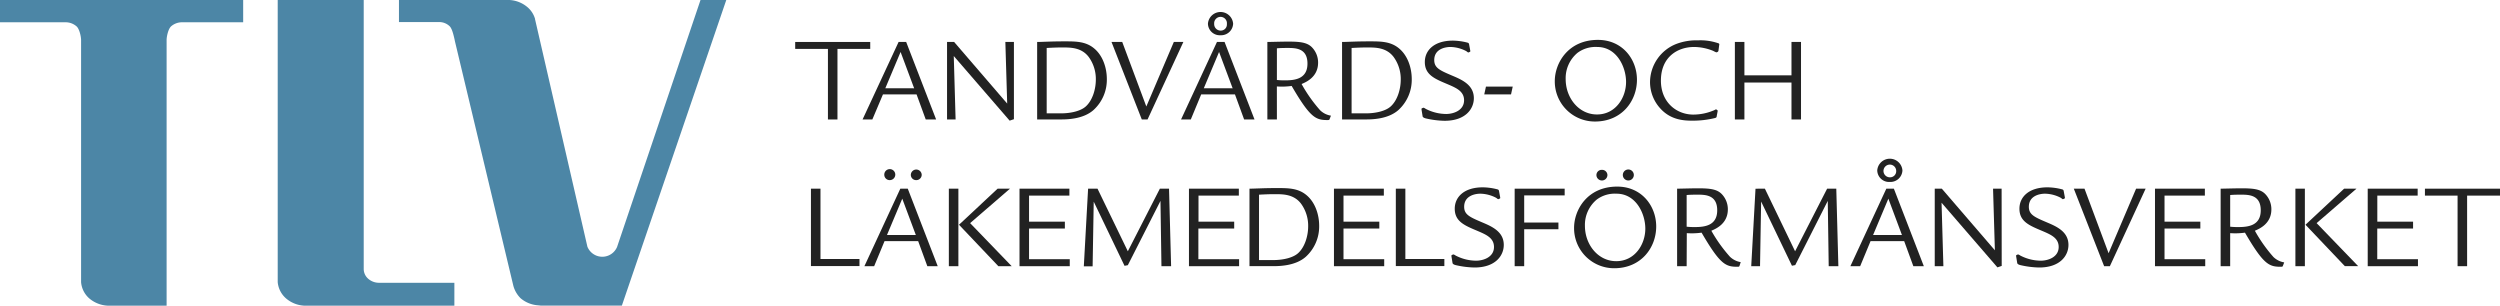
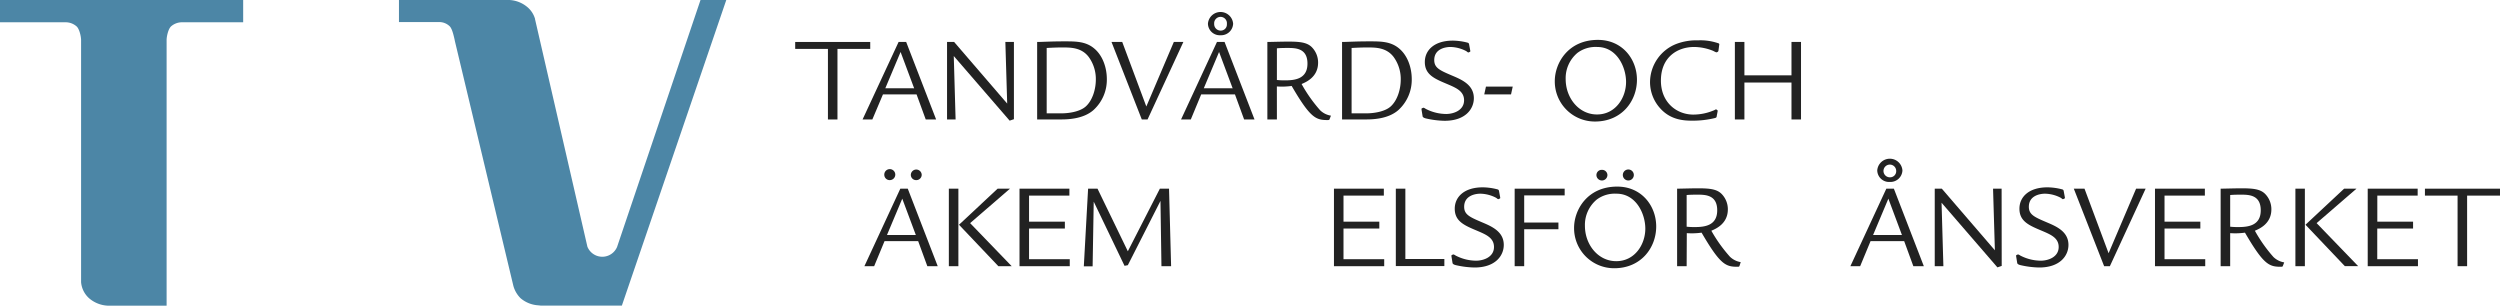
<svg xmlns="http://www.w3.org/2000/svg" viewBox="0 0 817.94 100">
  <defs>
    <style>.cls-1{fill:#222;}.cls-2{fill:#4c86a6;}</style>
  </defs>
  <g id="Layer_2" data-name="Layer 2">
    <g id="Layer_1-2" data-name="Layer 1">
      <g id="Tandvårds-_och_läkemedelsförmånsverket" data-name="Tandvårds- och läkemedelsförmånsverket">
        <path class="cls-1" d="M274,16V39.09h-3.12V16H260.17V13.73h24.55V16Z" />
        <path class="cls-1" d="M285.41,39.09h-3.2L294,13.73h2.48l9.8,25.36h-3.4l-3-8.2h-11Zm13.68-10.2L294.65,17l-5,11.88Z" />
        <path class="cls-1" d="M331.73,39l-1.4.47L312.05,18.33l.6,20.76h-2.8V13.73h2.32l17.36,20.16-.6-20.16h2.8Z" />
        <path class="cls-1" d="M339.33,13.73c1.64,0,4.4-.2,8.88-.2,3.84,0,7.12,0,9.92,2.44,2.56,2.2,4,6,4,9.92A13.39,13.39,0,0,1,357.77,36c-3.48,3.08-8.88,3.08-10.92,3.08h-7.52Zm3.12,23.36h4.6c3.44,0,6.52-.8,8.12-2.2,2.28-2,3.36-5.72,3.36-8.84a12.25,12.25,0,0,0-2.32-7.4c-2.36-3.12-5.92-3.12-8.44-3.12-1.6,0-2.08,0-5.32.16Z" />
        <path class="cls-1" d="M367.17,13.73l7.88,21.12,9-21.12h3.12L375.45,39.09h-1.88l-9.91-25.36Z" />
        <path class="cls-1" d="M400.65,13.73l9.8,25.36h-3.4l-3-8.2H393l-3.4,8.2h-3.19l11.75-25.36Zm2.64,15.16L398.85,17l-5,11.88ZM395.21,7.77a4.13,4.13,0,0,1,8.24,0,3.94,3.94,0,0,1-4.12,3.76A3.87,3.87,0,0,1,395.21,7.77Zm6.2.08a2.09,2.09,0,1,0-4.16-.08,2.12,2.12,0,0,0,2.2,2.24A2,2,0,0,0,401.41,7.85Z" />
        <path class="cls-1" d="M417.77,39.09h-3.12V13.73c.88,0,4.8-.12,6.84-.12,3.92,0,6.2.28,7.76,1.88a7.15,7.15,0,0,1,2,5c0,4.76-4,6.4-5.4,7a47.85,47.85,0,0,0,6.08,8.6,6.56,6.56,0,0,0,3.52,1.75L435,39c-.08.28-.36.28-.64.28-3.84,0-5.64-.65-11.76-11.16a23.19,23.19,0,0,1-4.84.16Zm0-12.92a23.26,23.26,0,0,0,2.68.12c3.16,0,7.32-.44,7.32-5.48s-3.84-5.12-6.48-5.12c-.6,0-2.36,0-3.52.12Z" />
        <path class="cls-1" d="M439.09,13.73c1.64,0,4.4-.2,8.88-.2,3.84,0,7.12,0,9.92,2.44,2.56,2.2,4,6,4,9.92A13.39,13.39,0,0,1,457.53,36c-3.48,3.08-8.88,3.08-10.92,3.08h-7.52Zm3.12,23.36h4.6c3.44,0,6.52-.8,8.12-2.2,2.28-2,3.36-5.72,3.36-8.84a12.25,12.25,0,0,0-2.32-7.4c-2.36-3.12-5.92-3.12-8.44-3.12-1.6,0-2.08,0-5.32.16Z" />
        <path class="cls-1" d="M481.05,16.65v.16c0,.12-.56.36-.68.36s-.44-.32-.72-.48a11.56,11.56,0,0,0-5.08-1.32c-1.72,0-5.32.64-5.32,4.28,0,2.56,1.8,3.36,5.84,5.08,3.12,1.32,7.12,3,7.12,7.4,0,3.52-2.76,7.39-9.56,7.39a29.33,29.33,0,0,1-6.08-.76c-.36-.08-1-.28-1.12-.67l-.36-2.24c0-.24,0-.28,0-.32a2,2,0,0,1,.6-.28c.28,0,.6.28.84.4a14.69,14.69,0,0,0,6.6,1.64c2.56,0,5.88-1.24,5.88-4.48,0-3-2.64-4.08-5.44-5.28-4.2-1.76-7.4-3.08-7.4-7.24,0-3.92,3.16-7,9.16-7a19.84,19.84,0,0,1,4.88.68.61.61,0,0,1,.44.52Z" />
        <path class="cls-1" d="M494.93,28.33l-.56,2.56h-8.76l.56-2.56Z" />
        <path class="cls-1" d="M535.57,26.09c0,7-5,13.67-13.72,13.67a13.1,13.1,0,0,1-13.16-13.23c0-5.8,4.28-13.48,14.12-13.48C530.77,13.05,535.57,19.33,535.57,26.09Zm-19.4-8.84a10.77,10.77,0,0,0-3.92,8.64c0,6.12,4.28,11.56,10.24,11.56,6.12,0,9.52-5.52,9.52-10.64,0-4.84-3-11.44-9.44-11.44A9.9,9.9,0,0,0,516.17,17.25Z" />
        <path class="cls-1" d="M562.25,16.49c0,.56-.72.64-.72.64a7.82,7.82,0,0,1-1-.48,16.82,16.82,0,0,0-6.24-1.28c-5.48,0-10.88,3.32-10.88,11,0,7.16,5.16,11.12,10.6,11.12a17.19,17.19,0,0,0,6.56-1.32c.12,0,.8-.4.88-.4a2.41,2.41,0,0,1,.52.36c0,.08,0,.16,0,.28l-.32,1.68c0,.28-.16.39-.48.51a30.44,30.44,0,0,1-7.6.88c-2.76,0-7-.27-10.36-4a12.8,12.8,0,0,1-3.36-8.64,13.51,13.51,0,0,1,8.64-12.48,18.53,18.53,0,0,1,7.08-1.16,18,18,0,0,1,6.76,1,.4.4,0,0,1,.16.48Z" />
        <path class="cls-1" d="M586.13,24.65V13.73h3.12V39.09h-3.12V27h-15.4V39.09h-3.12V13.73h3.12V24.65Z" />
-         <path class="cls-1" d="M268.44,61.73v23H281.2v2.32H265.32V61.73Z" />
        <path class="cls-1" d="M297,61.73l9.8,25.36h-3.4l-3-8.2h-11l-3.4,8.2h-3.19l11.75-25.36Zm-7.68-4.48a1.8,1.8,0,1,1,1.8,1.68A1.76,1.76,0,0,1,289.32,57.25Zm10.32,19.64L295.2,65l-5,11.88ZM298,57.25a1.78,1.78,0,0,1,3.56,0,1.76,1.76,0,0,1-1.8,1.68A1.72,1.72,0,0,1,298,57.25Z" />
        <path class="cls-1" d="M313.56,61.73V87.09h-3.12V61.73Zm16.88,0L317.4,73,331,87.09h-4.36L313.76,73.53l12.64-11.8Z" />
        <path class="cls-1" d="M336.68,84.81H350v2.28H333.56V61.73h16.32V64h-13.2v8.52H348.4v2.24H336.68Z" />
        <path class="cls-1" d="M359.08,61.73,369,82.21l10.48-20.48h3l.68,25.36h-3.16l-.32-21.36L369,86.76l-1.08.21-10.08-21-.36,21.16h-2.88L356,61.73Z" />
-         <path class="cls-1" d="M392.08,84.81H405.4v2.28H389V61.73h16.32V64h-13.2v8.52H403.8v2.24H392.08Z" />
-         <path class="cls-1" d="M408.8,61.73c1.64,0,4.4-.2,8.88-.2,3.84,0,7.12,0,9.92,2.44,2.56,2.2,4,6,4,9.92A13.39,13.39,0,0,1,427.24,84c-3.48,3.08-8.88,3.08-10.92,3.08H408.8Zm3.12,23.36h4.6c3.44,0,6.52-.8,8.12-2.2,2.28-2,3.36-5.72,3.36-8.84a12.25,12.25,0,0,0-2.32-7.4c-2.36-3.12-5.92-3.12-8.44-3.12-1.6,0-2.08,0-5.32.16Z" />
        <path class="cls-1" d="M439.56,84.81h13.32v2.28H436.44V61.73h16.32V64h-13.2v8.52h11.72v2.24H439.56Z" />
        <path class="cls-1" d="M459.8,61.73v23h12.76v2.32H456.68V61.73Z" />
        <path class="cls-1" d="M490.84,64.65v.16c0,.12-.56.36-.68.36s-.44-.32-.72-.48a11.56,11.56,0,0,0-5.08-1.32c-1.72,0-5.32.64-5.32,4.28,0,2.56,1.8,3.36,5.84,5.08,3.12,1.32,7.12,3,7.12,7.4,0,3.52-2.76,7.39-9.56,7.39a29.33,29.33,0,0,1-6.08-.76c-.36-.08-1-.27-1.12-.67l-.36-2.24c0-.24,0-.28,0-.32a2,2,0,0,1,.6-.28c.28,0,.6.28.84.4a14.69,14.69,0,0,0,6.6,1.64c2.56,0,5.88-1.24,5.88-4.48,0-3-2.64-4.08-5.44-5.28-4.2-1.76-7.4-3.08-7.4-7.24,0-3.92,3.16-7,9.16-7a19.84,19.84,0,0,1,4.88.68.61.61,0,0,1,.44.52Z" />
        <path class="cls-1" d="M498.68,87.09h-3.12V61.73h16.36v2.2H498.68v8.88h11.2V75h-11.2Z" />
        <path class="cls-1" d="M541.87,74.09c0,7-5,13.67-13.72,13.67A13.1,13.1,0,0,1,515,74.53c0-5.8,4.28-13.48,14.12-13.48C537.07,61.05,541.87,67.33,541.87,74.09Zm-19.4-8.84a10.77,10.77,0,0,0-3.92,8.64c0,6.12,4.28,11.56,10.24,11.56,6.12,0,9.52-5.52,9.52-10.64,0-4.84-3-11.44-9.44-11.44A9.9,9.9,0,0,0,522.47,65.25Zm-.16-8a1.72,1.72,0,0,1,1.8-1.68,1.74,1.74,0,0,1,1.8,1.68,1.8,1.8,0,0,1-3.6,0Zm8.64,0a1.8,1.8,0,0,1,3.6,0,1.8,1.8,0,0,1-3.6,0Z" />
        <path class="cls-1" d="M551.83,87.09h-3.12V61.73c.88,0,4.8-.12,6.84-.12,3.92,0,6.2.28,7.76,1.88a7.15,7.15,0,0,1,2,5c0,4.76-4,6.4-5.4,7A47.85,47.85,0,0,0,566,84a6.62,6.62,0,0,0,3.52,1.76l-.4,1.24c-.08.28-.36.28-.64.28-3.84,0-5.64-.64-11.76-11.16a23.19,23.19,0,0,1-4.84.16Zm0-12.92a23.26,23.26,0,0,0,2.68.12c3.16,0,7.32-.44,7.32-5.48s-3.84-5.12-6.48-5.12c-.6,0-2.36,0-3.52.12Z" />
-         <path class="cls-1" d="M577.43,61.73l9.88,20.48,10.48-20.48h3l.68,25.36h-3.16L598,65.73l-10.64,21-1.08.21-10.08-21-.36,21.16h-2.88l1.4-25.36Z" />
        <path class="cls-1" d="M619.63,61.73l9.8,25.36H626l-3-8.2H612l-3.4,8.2h-3.2l11.76-25.36Zm2.64,15.16L617.83,65l-5,11.88Zm-8.08-21.12a4.13,4.13,0,0,1,8.24,0,3.94,3.94,0,0,1-4.12,3.76A3.87,3.87,0,0,1,614.19,55.77Zm6.2.08a2.08,2.08,0,1,0-2,2.16A2,2,0,0,0,620.39,55.85Z" />
        <path class="cls-1" d="M654.91,87l-1.4.48L635.23,66.33l.6,20.76H633V61.73h2.32l17.36,20.16-.6-20.16h2.8Z" />
        <path class="cls-1" d="M675.59,64.65v.16c0,.12-.56.36-.68.36s-.44-.32-.72-.48a11.56,11.56,0,0,0-5.08-1.32c-1.72,0-5.32.64-5.32,4.28,0,2.56,1.8,3.36,5.84,5.08,3.12,1.32,7.12,3,7.12,7.4,0,3.52-2.76,7.39-9.56,7.39a29.33,29.33,0,0,1-6.08-.76c-.36-.08-1-.27-1.12-.67l-.36-2.24c0-.24,0-.28,0-.32a2,2,0,0,1,.6-.28c.28,0,.6.28.84.4a14.69,14.69,0,0,0,6.6,1.64c2.56,0,5.88-1.24,5.88-4.48,0-3-2.64-4.08-5.44-5.28-4.2-1.76-7.4-3.08-7.4-7.24,0-3.92,3.16-7,9.16-7a19.84,19.84,0,0,1,4.88.68.61.61,0,0,1,.44.52Z" />
        <path class="cls-1" d="M682,61.73l7.88,21.12,9-21.12H702L690.3,87.09h-1.88L678.5,61.73Z" />
        <path class="cls-1" d="M708.18,84.81H721.5v2.28H705.06V61.73h16.32V64h-13.2v8.52H719.9v2.24H708.18Z" />
        <path class="cls-1" d="M729.66,87.09h-3.12V61.73c.88,0,4.8-.12,6.84-.12,3.92,0,6.2.28,7.76,1.88a7.15,7.15,0,0,1,2,5c0,4.76-4,6.4-5.4,7a47.85,47.85,0,0,0,6.08,8.6,6.62,6.62,0,0,0,3.52,1.76L746.9,87c-.08.28-.36.28-.64.28-3.84,0-5.64-.64-11.76-11.16a23.19,23.19,0,0,1-4.84.16Zm0-12.92a23.26,23.26,0,0,0,2.68.12c3.16,0,7.32-.44,7.32-5.48s-3.84-5.12-6.48-5.12c-.6,0-2.36,0-3.52.12Z" />
        <path class="cls-1" d="M754.1,61.73V87.09H751V61.73Zm16.88,0L757.94,73l13.6,14.08h-4.36L754.3,73.53l12.64-11.8Z" />
        <path class="cls-1" d="M777.78,84.81H791.1v2.28H774.66V61.73H791V64h-13.2v8.52H789.5v2.24H777.78Z" />
        <path class="cls-1" d="M807.18,64V87.09h-3.12V64H793.38V61.73h24.56V64Z" />
      </g>
      <g id="Wordmark">
        <g id="Lager_1" data-name="Lager 1">
          <path class="cls-2" d="M35.78,100H54.51V13.1c0-1.18.54-3.67,1.49-4.5a5.4,5.4,0,0,1,3.56-1.31h20V0H0V7.29H21.48a5.4,5.4,0,0,1,3.57,1.34c.94.83,1.48,3.32,1.48,4.5V92.32a7.93,7.93,0,0,0,2.68,5.31A10.07,10.07,0,0,0,35.12,100Z" />
          <path class="cls-2" d="M130.53,0V7.22h13.08a4.89,4.89,0,0,1,3.55,1.41c.86.9,1.35,3.39,1.62,4.52v.09l19.07,79.82.11.46a9.09,9.09,0,0,0,2.37,4.06,9.82,9.82,0,0,0,5.88,2.32l.68.08h26.57L237.62,0h-8.43l-27.3,80.8a5.25,5.25,0,0,1-9.71-.1L175.05,6.27V6.16a7.91,7.91,0,0,0-2.45-3.79A9.92,9.92,0,0,0,166.71,0Z" />
-           <path class="cls-2" d="M100.12,100h48.54V92.52h-24.6a5.36,5.36,0,0,1-3.57-1.3A4.25,4.25,0,0,1,119,88.07V0H90.86V92.3a8,8,0,0,0,2.7,5.31A9.92,9.92,0,0,0,99.41,100Z" />
        </g>
      </g>
    </g>
  </g>
</svg>